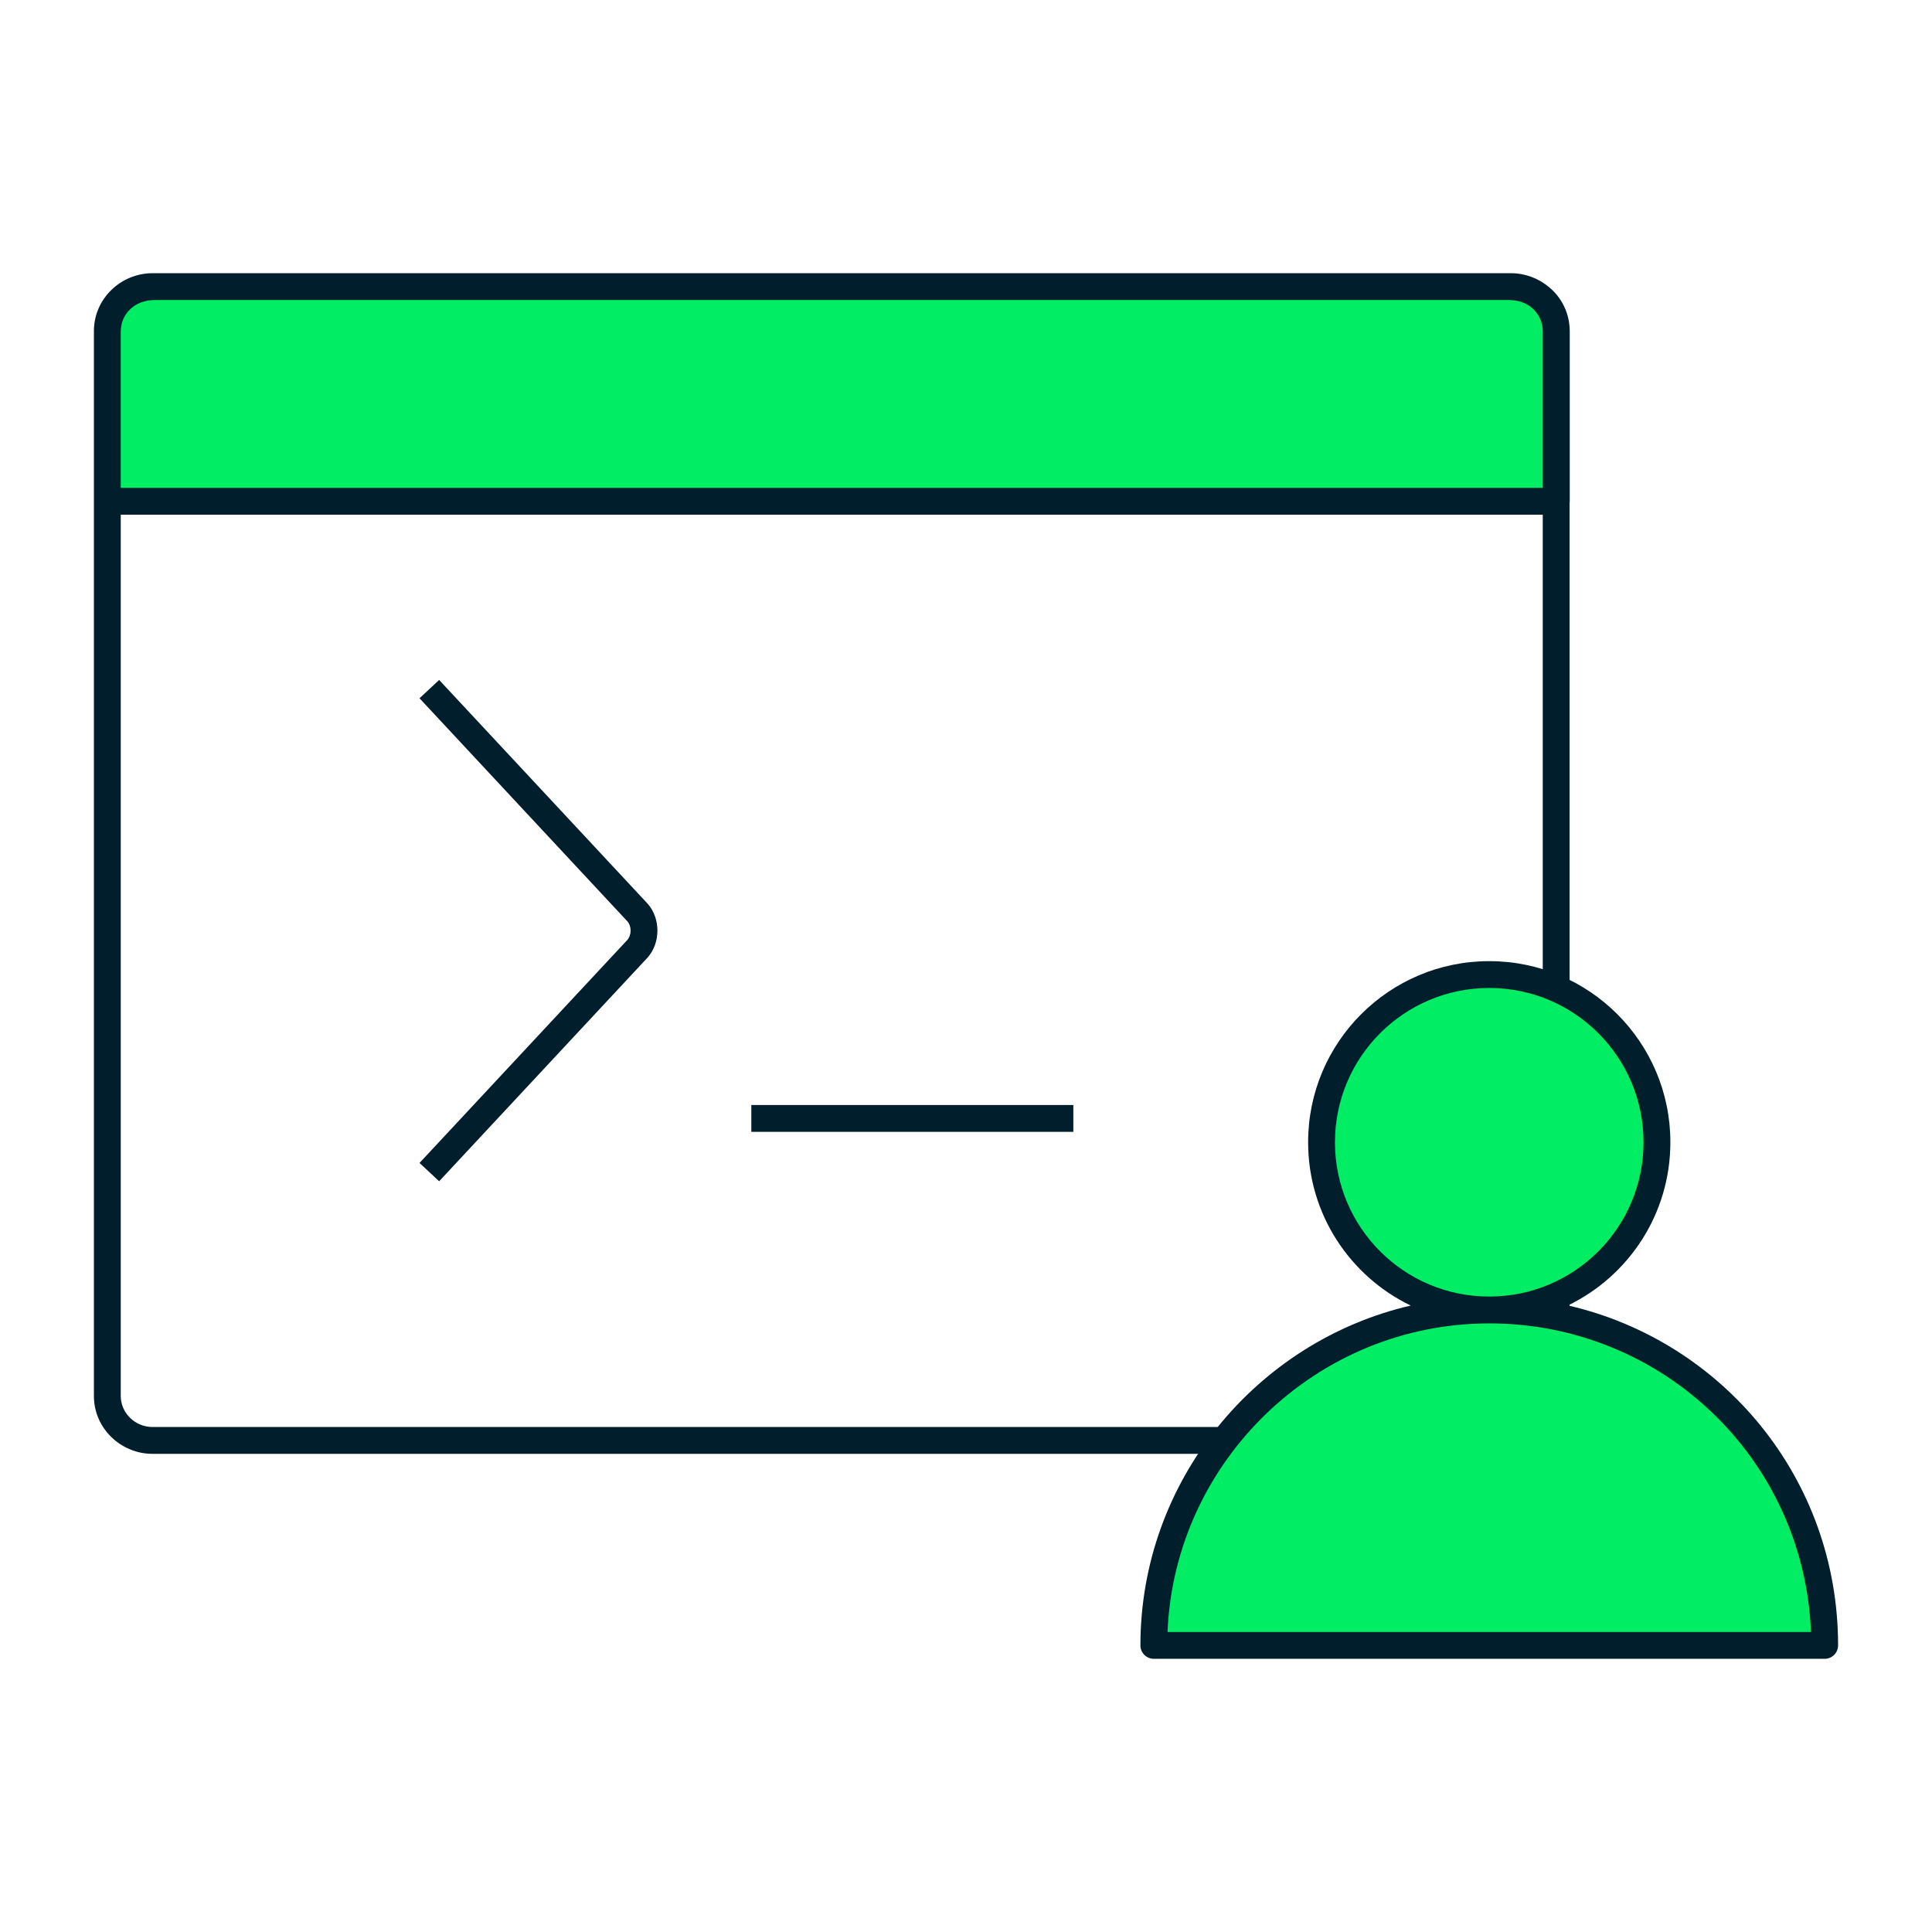
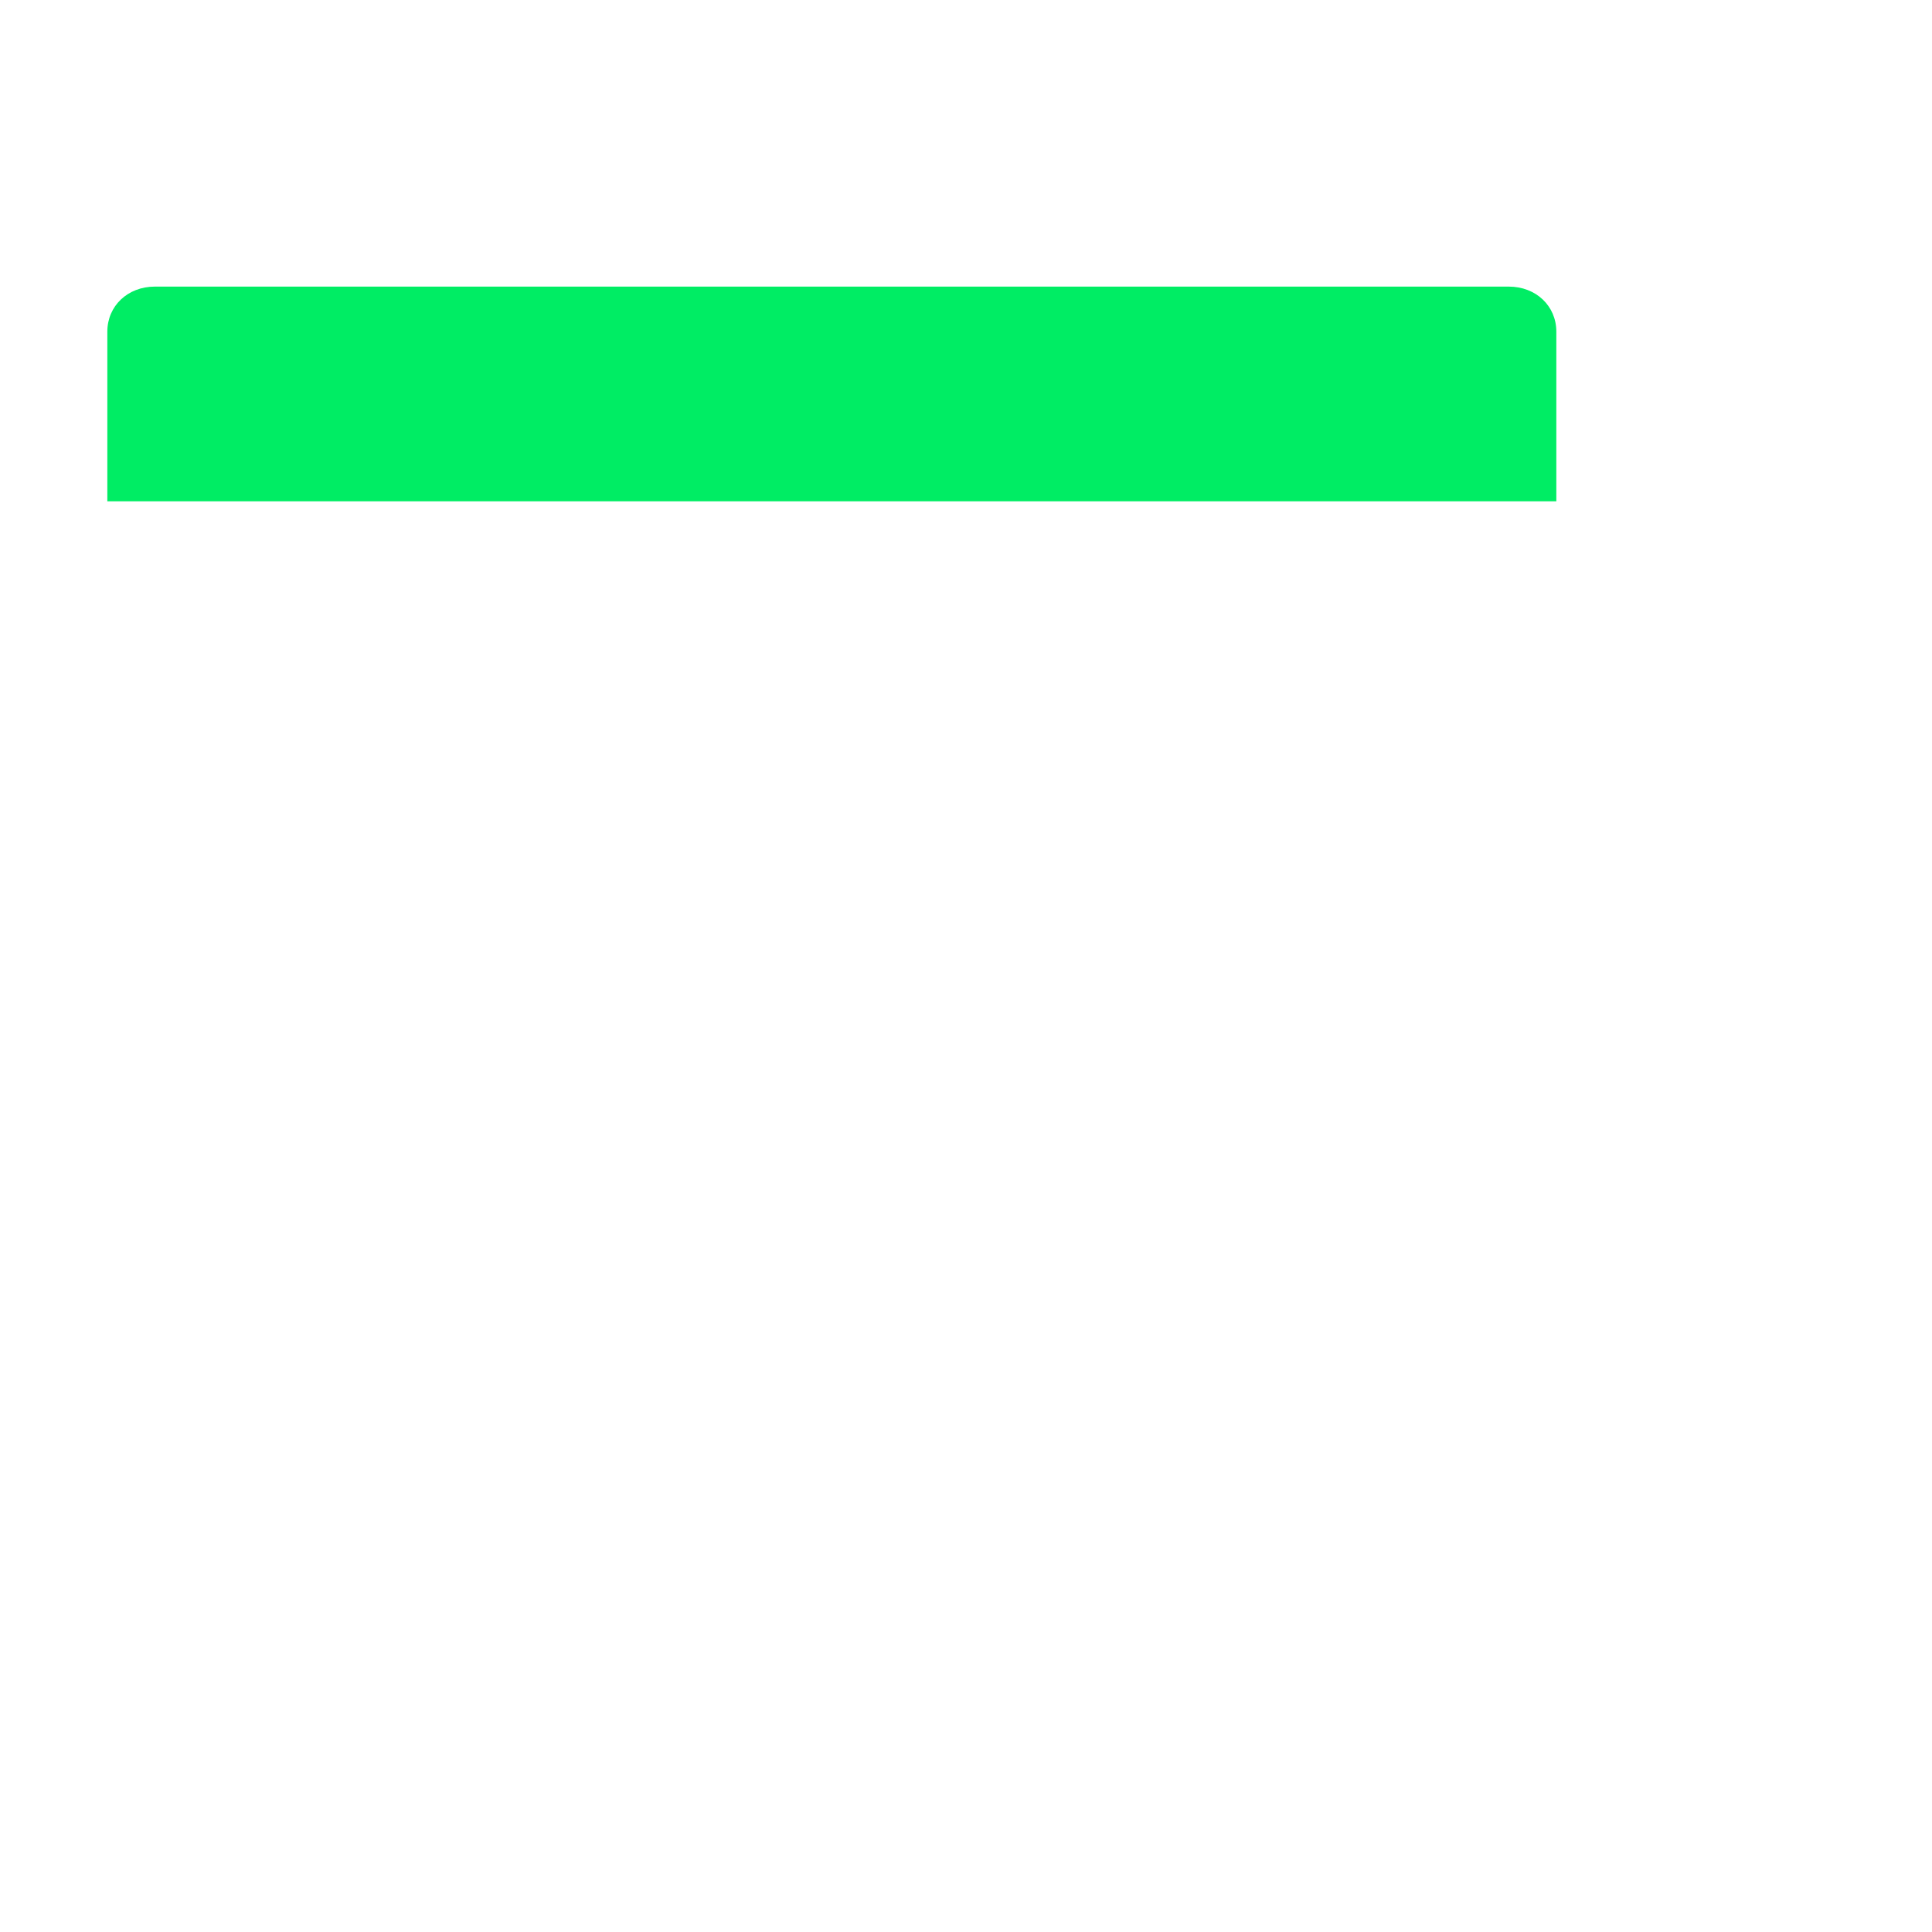
<svg xmlns="http://www.w3.org/2000/svg" width="72" height="72" viewBox="0 0 72 72" fill="none">
  <path d="M58 18.681H4V12.361C4 11.401 4.759 10.681 5.772 10.681H56.228C57.241 10.681 58 11.401 58 12.361V18.681Z" fill="#00ED64" />
-   <path fill-rule="evenodd" clip-rule="evenodd" d="M3.5 12.335C3.5 11.139 4.495 10.181 5.69 10.181H56.304C56.84 10.181 57.336 10.374 57.719 10.694C58.199 11.085 58.5 11.672 58.5 12.361V18.681C58.5 18.709 58.498 18.735 58.494 18.762V51.925C58.591 53.216 57.585 54.181 56.388 54.181H5.69C4.495 54.181 3.5 53.223 3.5 52.027V12.335ZM5.772 11.181C5.01 11.181 4.5 11.702 4.5 12.361V18.181H57.494V12.335C57.494 11.987 57.329 11.668 57.069 11.454C56.853 11.283 56.565 11.181 56.228 11.181H5.772ZM57.494 19.181H4.5V52.027C4.5 52.651 5.026 53.181 5.69 53.181H56.388C57.043 53.181 57.553 52.669 57.495 51.987C57.495 51.977 57.494 51.968 57.494 51.958L57.494 51.945V19.181Z" fill="#001E2B" />
-   <path fill-rule="evenodd" clip-rule="evenodd" d="M23.39 34.346L15.634 26.022L16.366 25.34L24.133 33.676C24.388 33.962 24.5 34.334 24.5 34.681C24.5 35.029 24.388 35.4 24.133 35.686L24.126 35.694L16.366 44.022L15.634 43.34L23.39 35.017C23.453 34.944 23.5 34.824 23.5 34.681C23.5 34.538 23.453 34.419 23.39 34.346ZM40 42.181H28V41.181H40V42.181Z" fill="#001E2B" />
-   <path d="M55.5 48.819C58.952 48.819 61.75 46.021 61.75 42.569C61.75 39.118 58.952 36.319 55.5 36.319C52.048 36.319 49.25 39.118 49.25 42.569C49.25 46.021 52.048 48.819 55.5 48.819Z" fill="#00ED64" />
-   <path d="M68 61.319H43C43 54.444 48.625 48.819 55.5 48.819C62.375 48.819 68 54.34 68 61.319Z" fill="#00ED64" />
-   <path fill-rule="evenodd" clip-rule="evenodd" d="M48.75 42.569C48.75 38.841 51.772 35.819 55.5 35.819C59.228 35.819 62.25 38.841 62.25 42.569C62.25 45.246 60.692 47.558 58.434 48.65C64.182 49.969 68.5 55.085 68.5 61.319C68.5 61.596 68.276 61.819 68 61.819H43C42.724 61.819 42.5 61.596 42.5 61.319C42.5 55.174 46.82 49.99 52.573 48.654C50.311 47.563 48.75 45.249 48.75 42.569ZM55.5 49.319C49.069 49.319 43.775 54.45 43.51 60.819H67.49C67.229 54.357 61.937 49.319 55.5 49.319ZM55.5 36.819C52.324 36.819 49.75 39.394 49.75 42.569C49.75 45.745 52.324 48.319 55.5 48.319C58.676 48.319 61.25 45.745 61.25 42.569C61.25 39.394 58.676 36.819 55.5 36.819Z" fill="#001E2B" />
</svg>